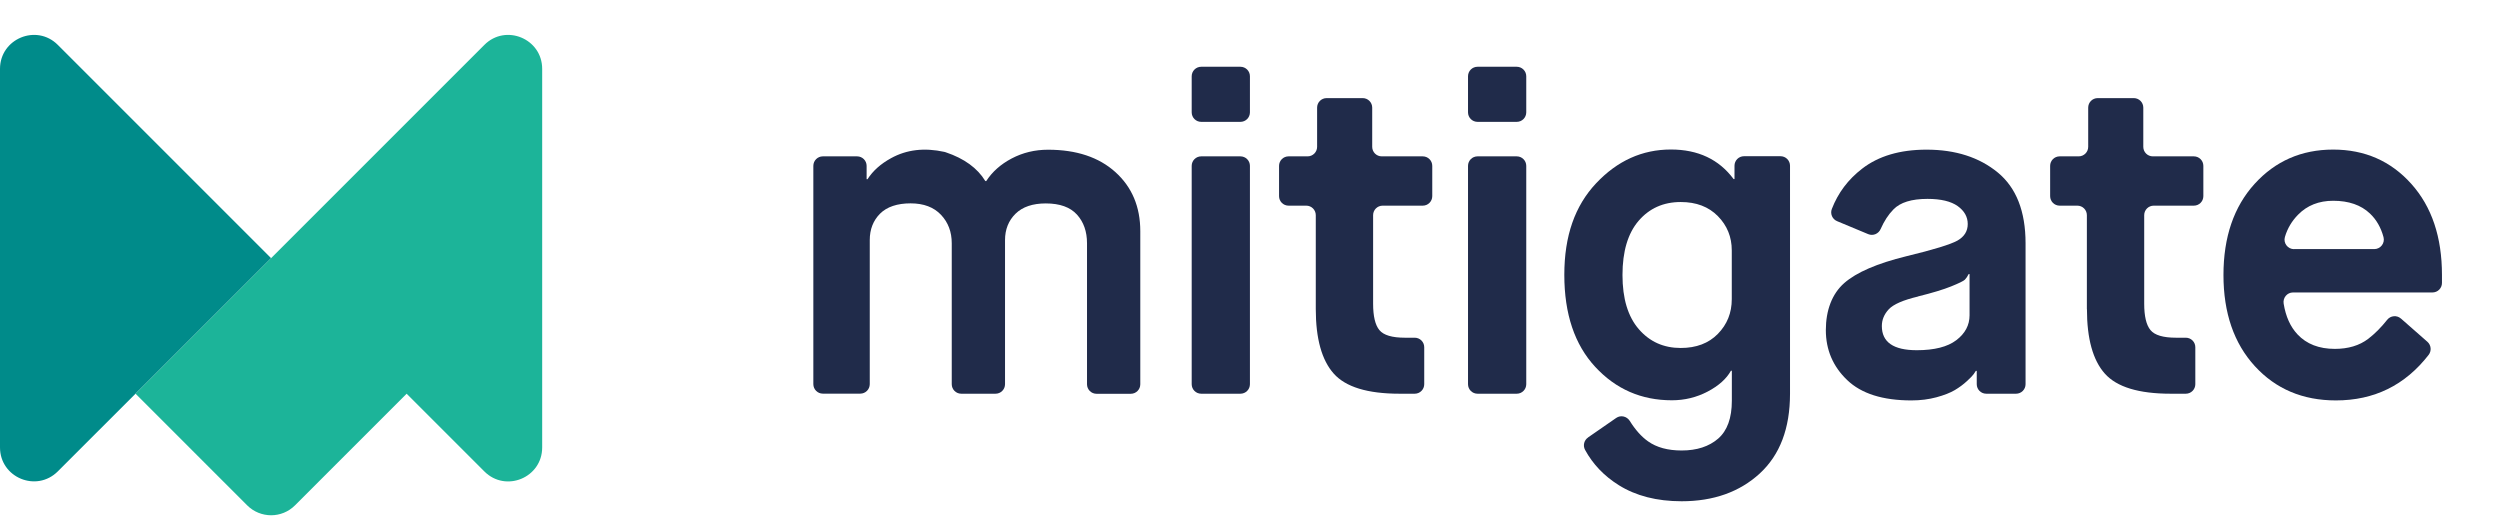
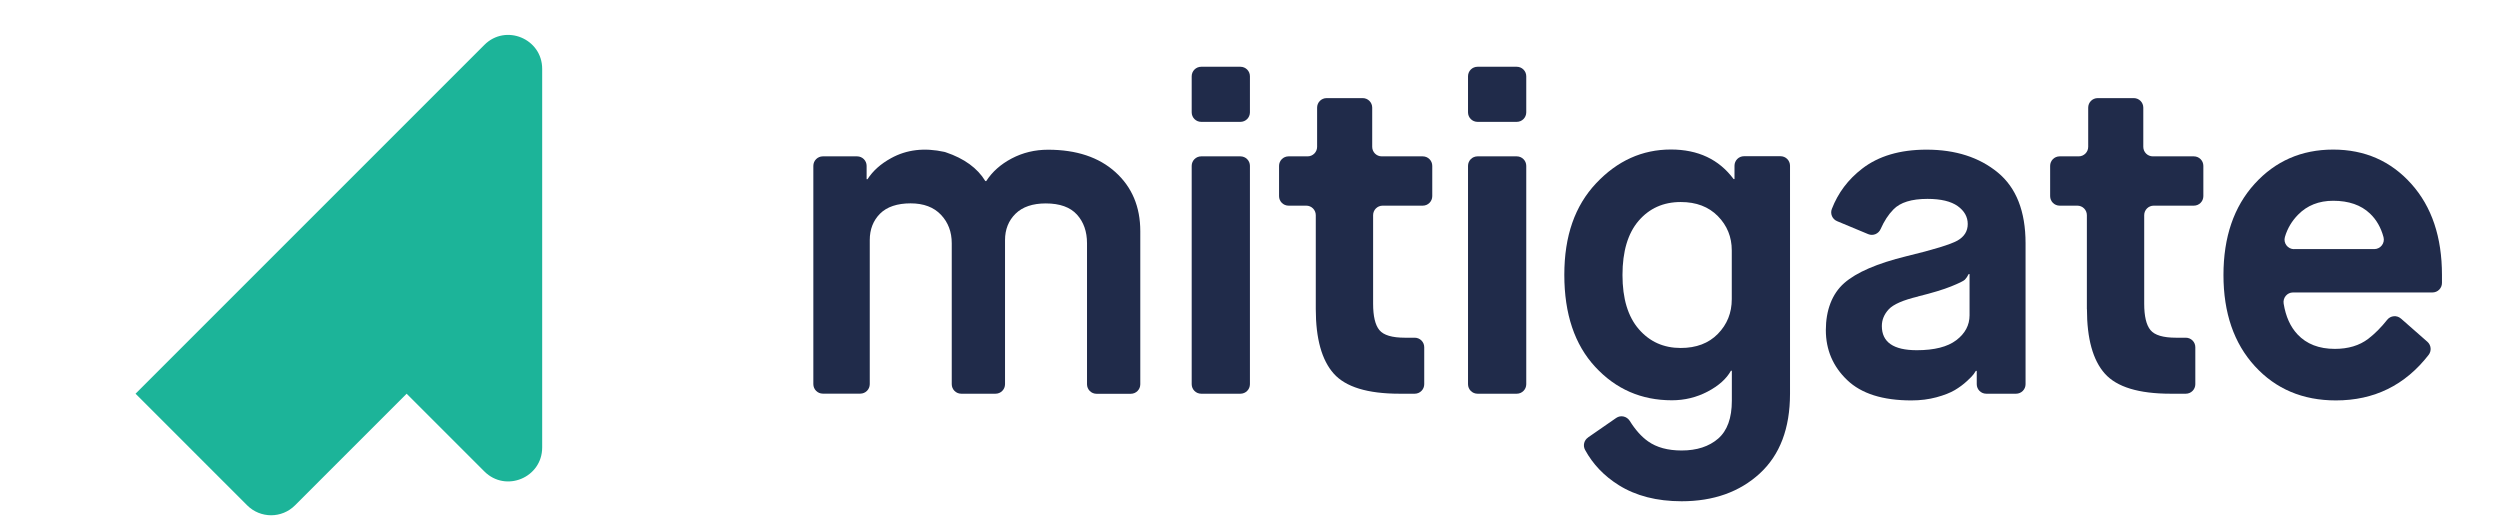
<svg xmlns="http://www.w3.org/2000/svg" width="358" height="74" viewBox="0 0 358 74" fill="none">
  <g clip-path="url(#clip0_29_60)">
-     <path fill-rule="evenodd" clip-rule="evenodd" d="M8.28 6.43L38.82 36.97L8.28 67.5C5.22 70.56 7.62939e-06 68.39 7.62939e-06 64.07V9.86C7.62939e-06 5.54 5.23 3.37 8.28 6.43Z" fill="#008B8A" />
    <path fill-rule="evenodd" clip-rule="evenodd" d="M69.36 6.43L19.41 56.38L35.39 72.36C37.29 74.26 40.36 74.26 42.25 72.36L58.23 56.38L69.36 67.51C72.42 70.57 77.64 68.4 77.64 64.08V9.86C77.64 5.54 72.41 3.37 69.36 6.43Z" fill="#1CB499" />
    <path d="M116.47 55.02V23.75C116.47 23 117.08 22.39 117.83 22.39H122.74C123.49 22.39 124.1 23 124.1 23.75V25.66H124.23C125 24.46 126.12 23.46 127.6 22.65C129.83 21.42 132.37 21.12 135.24 21.75C135.31 21.76 135.38 21.78 135.44 21.81C138.08 22.7 139.97 24.07 141.1 25.93H141.23C142.09 24.6 143.3 23.52 144.88 22.69C146.46 21.86 148.19 21.44 150.08 21.44C154.14 21.44 157.36 22.51 159.73 24.65C162.1 26.79 163.29 29.61 163.29 33.11V55.03C163.29 55.78 162.68 56.39 161.93 56.39H157.02C156.27 56.39 155.66 55.78 155.66 55.03V34.83C155.66 33.16 155.18 31.79 154.22 30.73C153.26 29.67 151.77 29.13 149.76 29.13C147.88 29.13 146.43 29.62 145.43 30.6C144.43 31.58 143.92 32.85 143.92 34.38V55.02C143.92 55.77 143.31 56.38 142.56 56.38H137.65C136.9 56.38 136.29 55.77 136.29 55.02V34.83C136.29 33.21 135.78 31.85 134.75 30.76C133.72 29.67 132.27 29.12 130.39 29.12C128.51 29.12 127.01 29.61 126.03 30.59C125.05 31.57 124.55 32.84 124.55 34.37V55.01C124.55 55.76 123.94 56.37 123.19 56.37H117.83C117.08 56.37 116.47 55.76 116.47 55.01V55.02Z" fill="#202B4A" />
    <path d="M170.65 16.09V10.92C170.65 10.17 171.26 9.56 172.01 9.56H177.63C178.38 9.56 178.99 10.17 178.99 10.92V16.09C178.99 16.84 178.38 17.45 177.63 17.45H172.01C171.26 17.45 170.65 16.84 170.65 16.09ZM170.65 55.01V23.75C170.65 23 171.26 22.39 172.01 22.39H177.63C178.38 22.39 178.99 23 178.99 23.75V55.02C178.99 55.77 178.38 56.38 177.63 56.38H172.01C171.26 56.38 170.65 55.77 170.65 55.02V55.01Z" fill="#202B4A" />
    <path d="M188.42 44.26V30.81C188.42 30.06 187.81 29.45 187.06 29.45H184.52C183.77 29.45 183.16 28.84 183.16 28.09V23.75C183.16 23 183.77 22.39 184.52 22.39H187.25C188 22.39 188.61 21.78 188.61 21.03V15.41C188.61 14.66 189.22 14.05 189.97 14.05H195.14C195.89 14.05 196.5 14.66 196.5 15.41V21.03C196.5 21.78 197.11 22.39 197.86 22.39H203.74C204.49 22.39 205.1 23 205.1 23.75V28.09C205.1 28.84 204.49 29.45 203.74 29.45H197.99C197.24 29.45 196.63 30.06 196.63 30.81V43.49C196.63 45.29 196.93 46.55 197.53 47.27C198.13 48 199.35 48.36 201.19 48.36H202.59C203.34 48.36 203.95 48.97 203.95 49.72V55.02C203.95 55.77 203.34 56.38 202.59 56.38H200.42C195.84 56.38 192.7 55.42 190.99 53.5C189.28 51.58 188.42 48.5 188.42 44.27V44.26Z" fill="#202B4A" />
    <path d="M210.22 16.09V10.92C210.22 10.17 210.83 9.56 211.58 9.56H217.2C217.95 9.56 218.56 10.17 218.56 10.92V16.09C218.56 16.84 217.95 17.45 217.2 17.45H211.58C210.83 17.45 210.22 16.84 210.22 16.09ZM210.22 55.01V23.75C210.22 23 210.83 22.39 211.58 22.39H217.2C217.95 22.39 218.56 23 218.56 23.75V55.02C218.56 55.77 217.95 56.38 217.2 56.38H211.58C210.83 56.38 210.22 55.77 210.22 55.02V55.01Z" fill="#202B4A" />
    <path d="M227.41 62.64L231.44 59.85C232.09 59.4 232.96 59.61 233.38 60.27C234.18 61.55 235.05 62.53 236 63.2C237.24 64.08 238.84 64.51 240.81 64.51C242.99 64.51 244.73 63.94 246.04 62.81C247.34 61.68 248 59.87 248 57.39V53.09H247.87C247.23 54.24 246.12 55.24 244.54 56.07C242.96 56.9 241.25 57.32 239.41 57.32C235.05 57.32 231.39 55.73 228.44 52.54C225.49 49.36 224.01 44.96 224.01 39.36C224.01 33.76 225.53 29.48 228.56 26.25C231.6 23.02 235.17 21.41 239.27 21.41C243.16 21.41 246.15 22.82 248.25 25.64H248.38V23.73C248.38 22.98 248.99 22.37 249.74 22.37H254.97C255.72 22.37 256.33 22.98 256.33 23.73V56.38C256.33 61.34 254.89 65.14 252 67.8C249.11 70.45 245.38 71.78 240.81 71.78C237.26 71.78 234.26 71.01 231.8 69.47C229.71 68.16 228.1 66.48 226.98 64.42C226.65 63.81 226.83 63.04 227.41 62.65V62.64ZM247.99 42.85V35.86C247.99 33.94 247.33 32.3 246 30.95C244.67 29.6 242.9 28.93 240.68 28.93C238.2 28.93 236.19 29.83 234.65 31.62C233.11 33.42 232.34 36 232.34 39.38C232.34 42.76 233.12 45.34 234.68 47.14C236.24 48.94 238.24 49.83 240.68 49.83C242.9 49.83 244.68 49.16 246 47.81C247.32 46.46 247.99 44.81 247.99 42.84V42.85Z" fill="#202B4A" />
    <path d="M284.43 56.38C283.68 56.38 283.07 55.77 283.07 55.02V53.11H282.94C282.85 53.24 282.75 53.4 282.62 53.59C282.49 53.78 282.17 54.11 281.66 54.58C281.15 55.05 280.57 55.48 279.93 55.86C279.29 56.24 278.41 56.59 277.3 56.89C276.19 57.19 274.99 57.34 273.71 57.34C269.61 57.34 266.54 56.37 264.51 54.42C262.48 52.48 261.46 50.09 261.46 47.27C261.46 44.45 262.34 42.08 264.09 40.54C265.84 39 268.81 37.72 273 36.69C276.89 35.75 279.33 35 280.31 34.45C281.29 33.89 281.78 33.1 281.78 32.08C281.78 31.06 281.3 30.2 280.34 29.51C279.38 28.83 277.94 28.48 276.01 28.48C273.74 28.48 272.12 28.98 271.14 29.99C270.41 30.73 269.81 31.66 269.31 32.79C269.01 33.48 268.23 33.82 267.53 33.53L263.07 31.67C262.39 31.39 262.05 30.61 262.32 29.92C263.21 27.62 264.65 25.7 266.65 24.16C269 22.34 272.08 21.43 275.88 21.43C280.03 21.43 283.42 22.52 286.08 24.7C288.73 26.88 290.06 30.26 290.06 34.83V55.02C290.06 55.77 289.45 56.38 288.7 56.38H284.43ZM274.67 42.46C272.53 42.97 271.13 43.58 270.47 44.29C269.81 45 269.48 45.8 269.48 46.69C269.48 49 271.15 50.15 274.48 50.15C277 50.15 278.89 49.67 280.15 48.71C281.41 47.75 282.04 46.56 282.04 45.15V39.25H281.91C281.74 39.59 281.56 39.86 281.37 40.05C281.18 40.24 280.52 40.56 279.41 41.01C278.3 41.46 276.72 41.94 274.66 42.45L274.67 42.46Z" fill="#202B4A" />
    <path d="M298.84 44.26V30.81C298.84 30.06 298.23 29.45 297.48 29.45H294.94C294.19 29.45 293.58 28.84 293.58 28.09V23.75C293.58 23 294.19 22.39 294.94 22.39H297.67C298.42 22.39 299.03 21.78 299.03 21.03V15.41C299.03 14.66 299.64 14.05 300.39 14.05H305.56C306.31 14.05 306.92 14.66 306.92 15.41V21.03C306.92 21.78 307.53 22.39 308.28 22.39H314.16C314.91 22.39 315.52 23 315.52 23.75V28.09C315.52 28.84 314.91 29.45 314.16 29.45H308.41C307.66 29.45 307.05 30.06 307.05 30.81V43.49C307.05 45.29 307.35 46.55 307.95 47.27C308.55 48 309.77 48.36 311.61 48.36H313.01C313.76 48.36 314.37 48.97 314.37 49.72V55.02C314.37 55.77 313.76 56.38 313.01 56.38H310.84C306.26 56.38 303.12 55.42 301.41 53.5C299.7 51.58 298.85 48.5 298.85 44.27L298.84 44.26Z" fill="#202B4A" />
    <path d="M343.82 45.62L347.61 48.95C348.15 49.43 348.22 50.25 347.78 50.82C344.4 55.17 339.98 57.34 334.5 57.34C329.75 57.34 325.88 55.7 322.89 52.43C319.9 49.16 318.4 44.81 318.4 39.38C318.4 33.95 319.89 29.6 322.86 26.33C325.83 23.06 329.58 21.42 334.11 21.42C338.64 21.42 342.37 23.06 345.3 26.33C348.23 29.6 349.69 33.95 349.69 39.38V40.52C349.69 41.27 349.08 41.88 348.33 41.88H328.36C327.51 41.88 326.88 42.65 327.02 43.49C327.32 45.33 327.98 46.79 329 47.88C330.3 49.27 332.09 49.96 334.35 49.96C336.27 49.96 337.87 49.48 339.13 48.52C340.07 47.8 340.98 46.89 341.84 45.8C342.32 45.19 343.22 45.1 343.8 45.61L343.82 45.62ZM328.51 35.67H340C340.89 35.67 341.55 34.82 341.32 33.96C340.95 32.58 340.3 31.45 339.38 30.58C338.1 29.36 336.34 28.75 334.12 28.75C332.07 28.75 330.39 29.41 329.09 30.74C328.19 31.65 327.56 32.71 327.2 33.93C326.94 34.8 327.6 35.68 328.51 35.68V35.67Z" fill="#202B4A" />
  </g>
  <defs>
    <clipPath id="clip0_29_60">
      <rect width="358" height="74" fill="white" />
    </clipPath>
  </defs>
</svg>